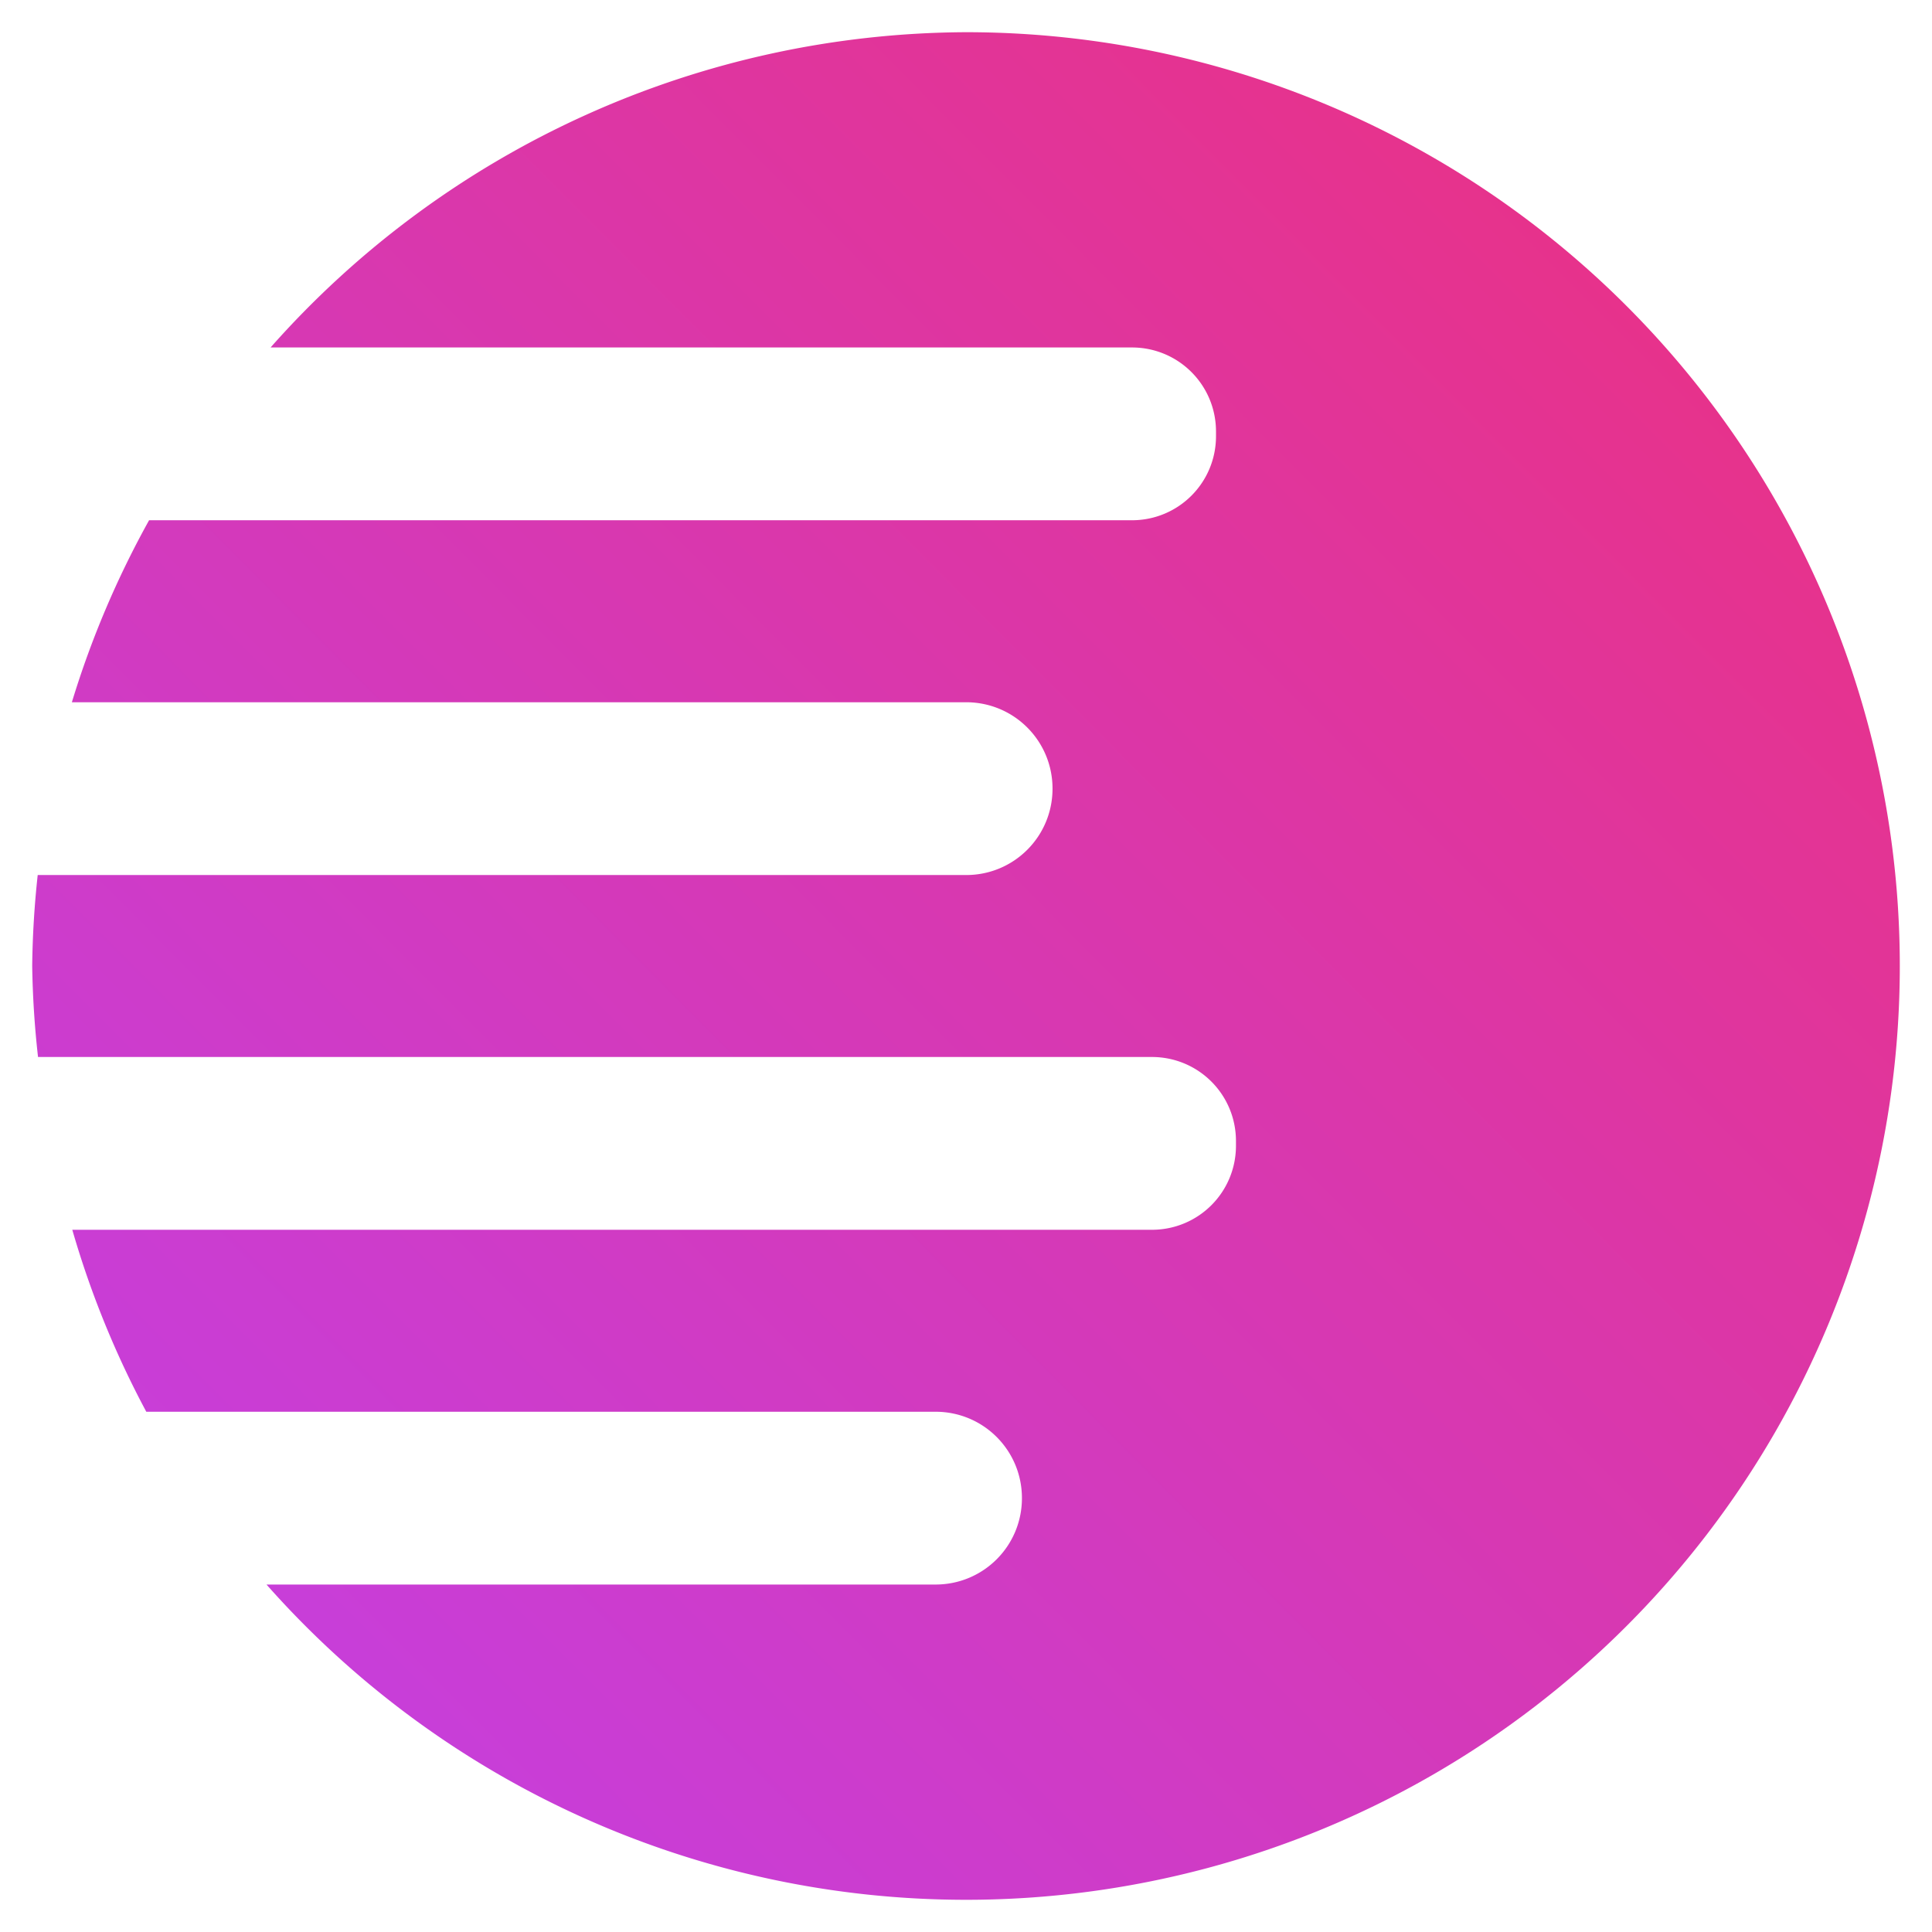
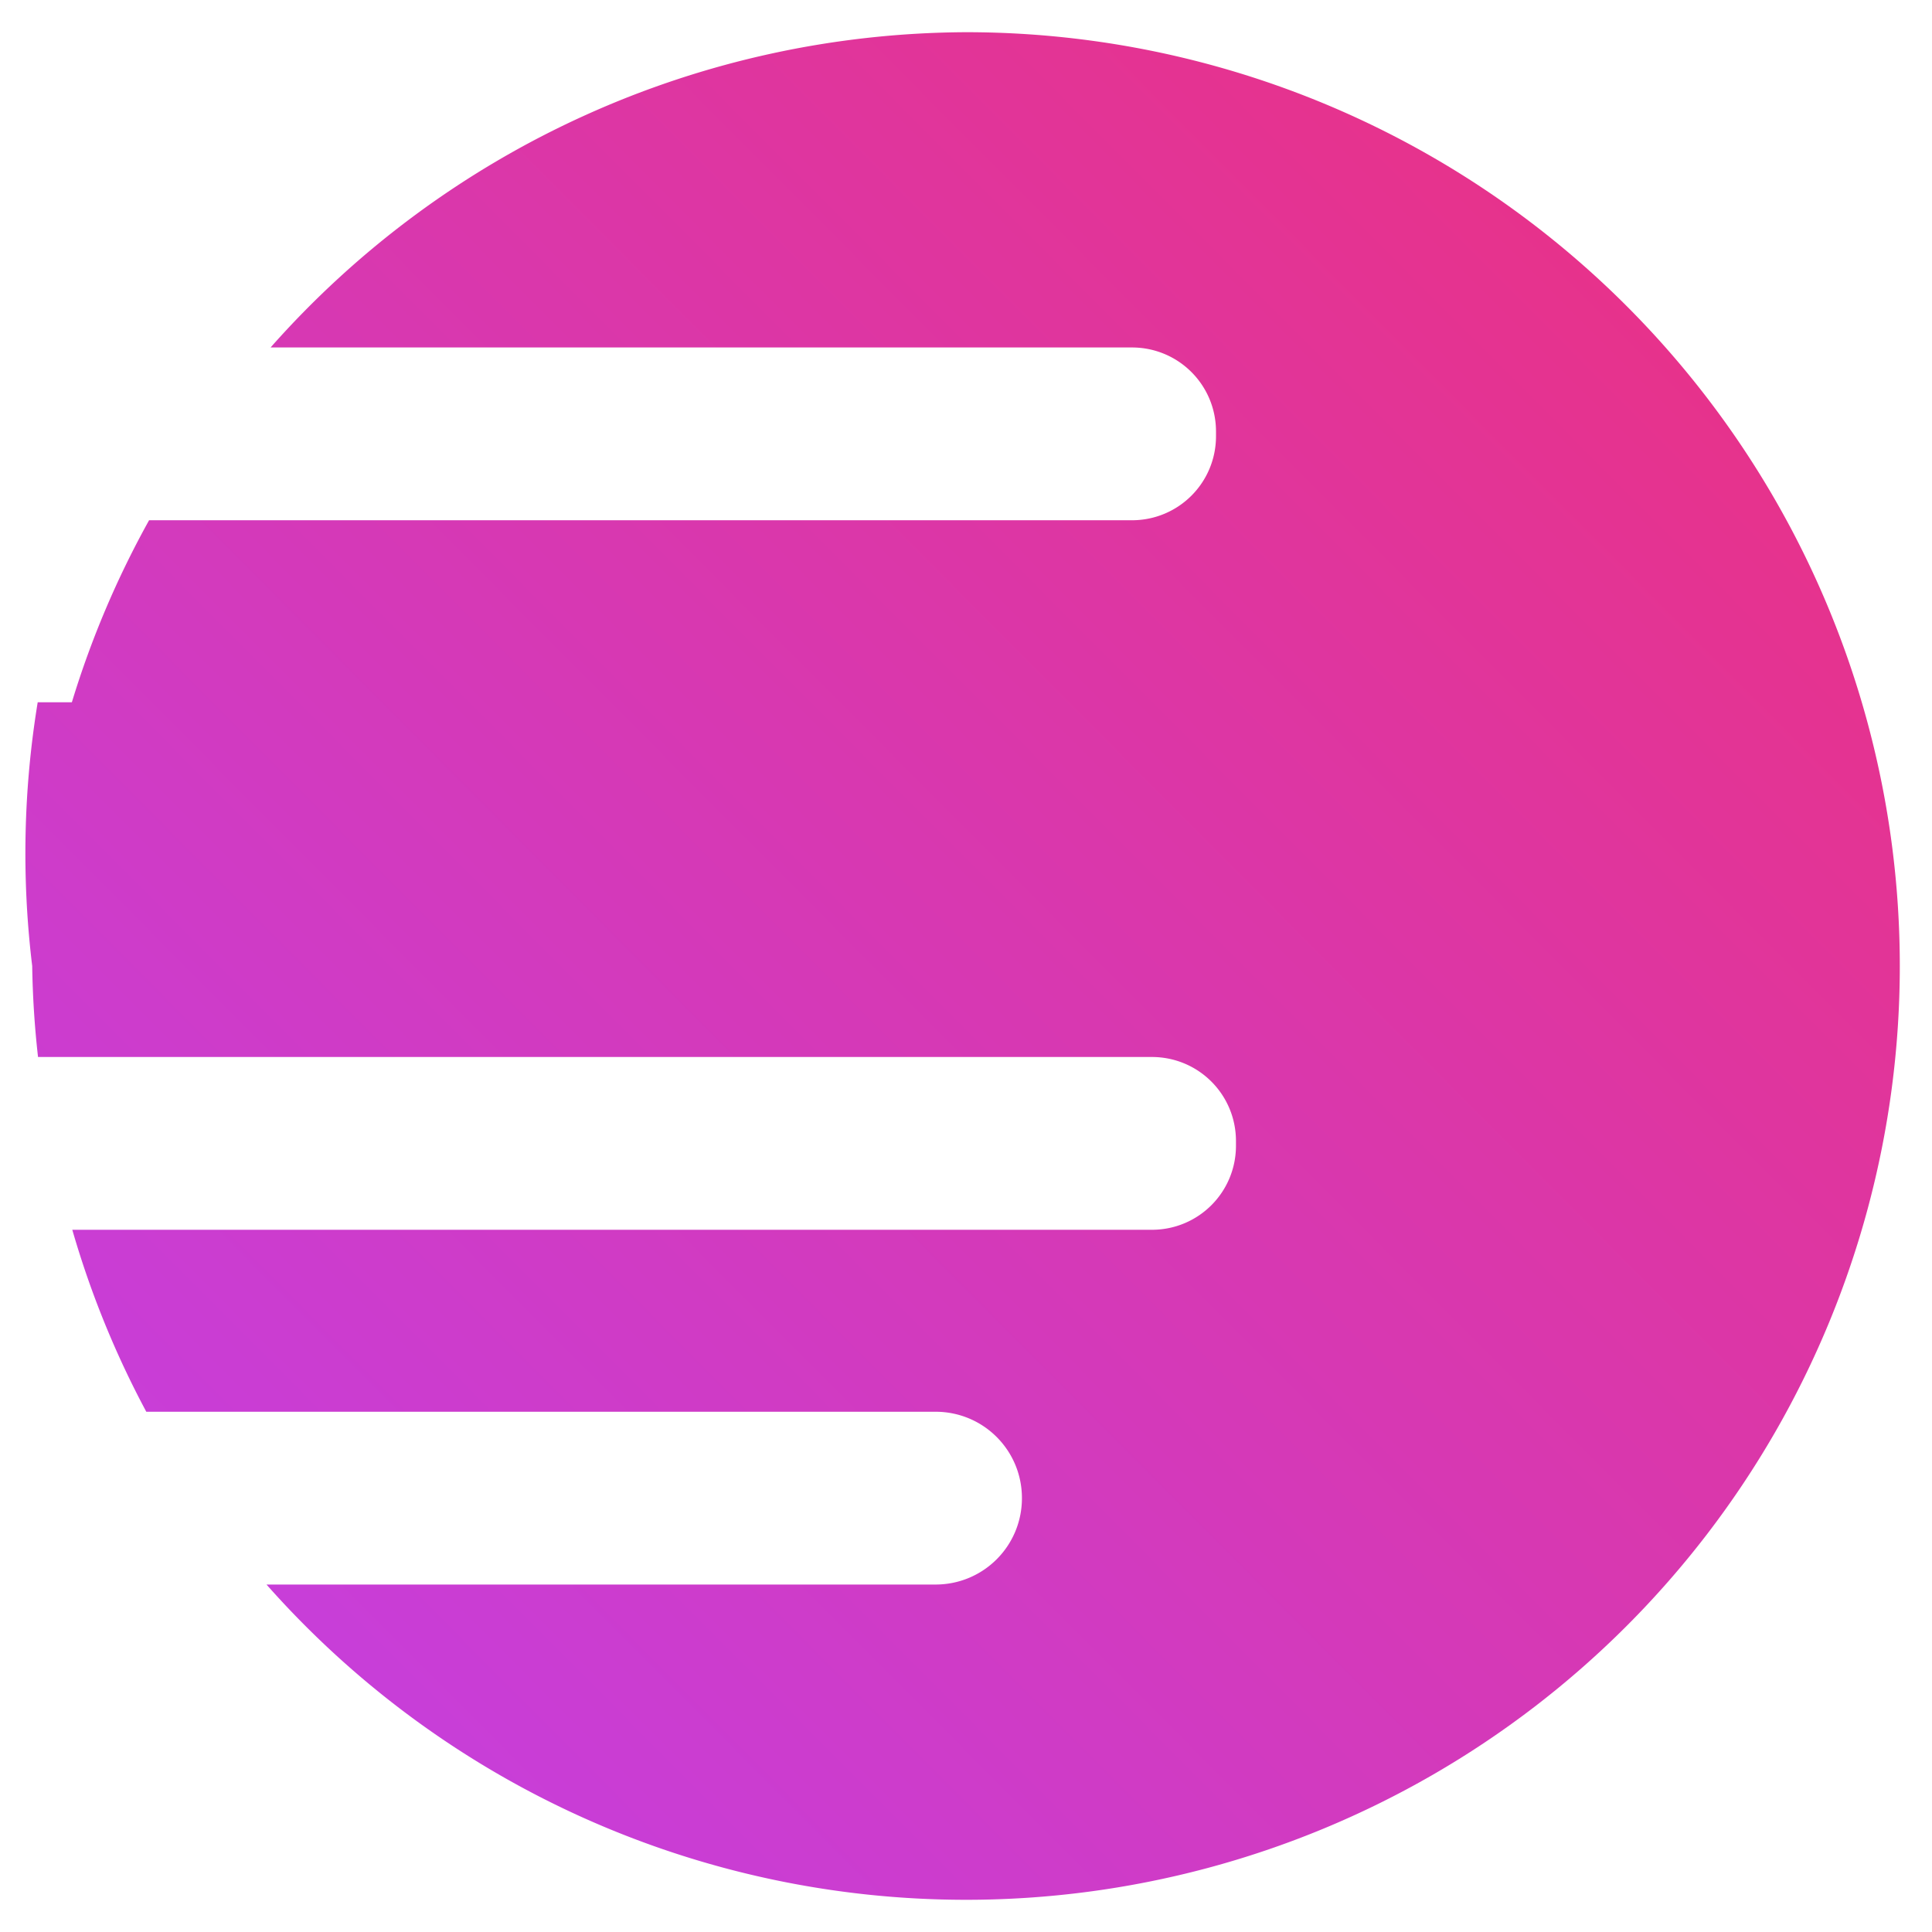
<svg xmlns="http://www.w3.org/2000/svg" xmlns:ns1="http://sodipodi.sourceforge.net/DTD/sodipodi-0.dtd" xmlns:ns2="http://www.inkscape.org/namespaces/inkscape" xmlns:xlink="http://www.w3.org/1999/xlink" version="1.1" id="Layer_1" x="0px" y="0px" viewBox="0 0 60 60" xml:space="preserve" ns1:docname="logo_footer.svg" width="60" height="60" ns2:version="1.2.2 (b0a8486541, 2022-12-01)">
  <defs id="defs30422">
    <linearGradient ns2:collect="always" xlink:href="#linearGradient12347" id="linearGradient18497" gradientUnits="userSpaceOnUse" x1="2884.617" y1="133.995" x2="3151.099" y2="399.213" spreadMethod="pad" gradientTransform="matrix(0.215,0,0,-0.215,-618.447,87.033)" />
    <linearGradient ns2:collect="always" id="linearGradient12347">
      <stop style="stop-color:#c240e7;stop-opacity:1;" offset="0" id="stop12345" />
      <stop style="stop-color:#ed307c;stop-opacity:1;" offset="1" id="stop12343" />
    </linearGradient>
  </defs>
  <ns1:namedview id="namedview30420" pagecolor="#ffffff" bordercolor="#000000" borderopacity="0.25" ns2:showpageshadow="2" ns2:pageopacity="0.0" ns2:pagecheckerboard="0" ns2:deskcolor="#d1d1d1" showgrid="false" ns2:zoom="0.89610925" ns2:cx="-486.54782" ns2:cy="56.912703" ns2:window-width="1920" ns2:window-height="1043" ns2:window-x="0" ns2:window-y="0" ns2:window-maximized="1" ns2:current-layer="Layer_1" />
  <style type="text/css" id="style30391">
	.st0{fill:#ED307C;}
</style>
-   <path id="path2717-3" style="display:inline;fill:url(#linearGradient18497);fill-opacity:1;stroke-width:0.202;stroke-linejoin:round;stop-color:#000000" d="M 30,1 A 29,29 0 0 0 8.403,10.791 H 35.152 c 1.447,0 2.612,1.165 2.612,2.612 v 0.142 c 0,1.447 -1.165,2.612 -2.612,2.612 H 4.63 a 29,29 0 0 0 -2.398,5.652 H 30.004 c 1.486,0 2.683,1.197 2.683,2.683 0,1.486 -1.197,2.683 -2.683,2.683 H 1.171 A 29,29 0 0 0 1,30 29,29 0 0 0 1.181,32.826 H 35.772 c 1.447,0 2.612,1.165 2.612,2.612 v 0.142 c 0,1.447 -1.165,2.612 -2.612,2.612 H 2.245 a 29,29 0 0 0 2.298,5.651 H 29.054 c 1.486,0 2.683,1.197 2.683,2.683 0,1.486 -1.197,2.683 -2.683,2.683 H 8.276 A 29,29 0 0 0 30,59 29,29 0 0 0 59,30 29,29 0 0 0 30,1 Z" />
+   <path id="path2717-3" style="display:inline;fill:url(#linearGradient18497);fill-opacity:1;stroke-width:0.202;stroke-linejoin:round;stop-color:#000000" d="M 30,1 A 29,29 0 0 0 8.403,10.791 H 35.152 c 1.447,0 2.612,1.165 2.612,2.612 v 0.142 c 0,1.447 -1.165,2.612 -2.612,2.612 H 4.63 a 29,29 0 0 0 -2.398,5.652 H 30.004 H 1.171 A 29,29 0 0 0 1,30 29,29 0 0 0 1.181,32.826 H 35.772 c 1.447,0 2.612,1.165 2.612,2.612 v 0.142 c 0,1.447 -1.165,2.612 -2.612,2.612 H 2.245 a 29,29 0 0 0 2.298,5.651 H 29.054 c 1.486,0 2.683,1.197 2.683,2.683 0,1.486 -1.197,2.683 -2.683,2.683 H 8.276 A 29,29 0 0 0 30,59 29,29 0 0 0 59,30 29,29 0 0 0 30,1 Z" />
</svg>